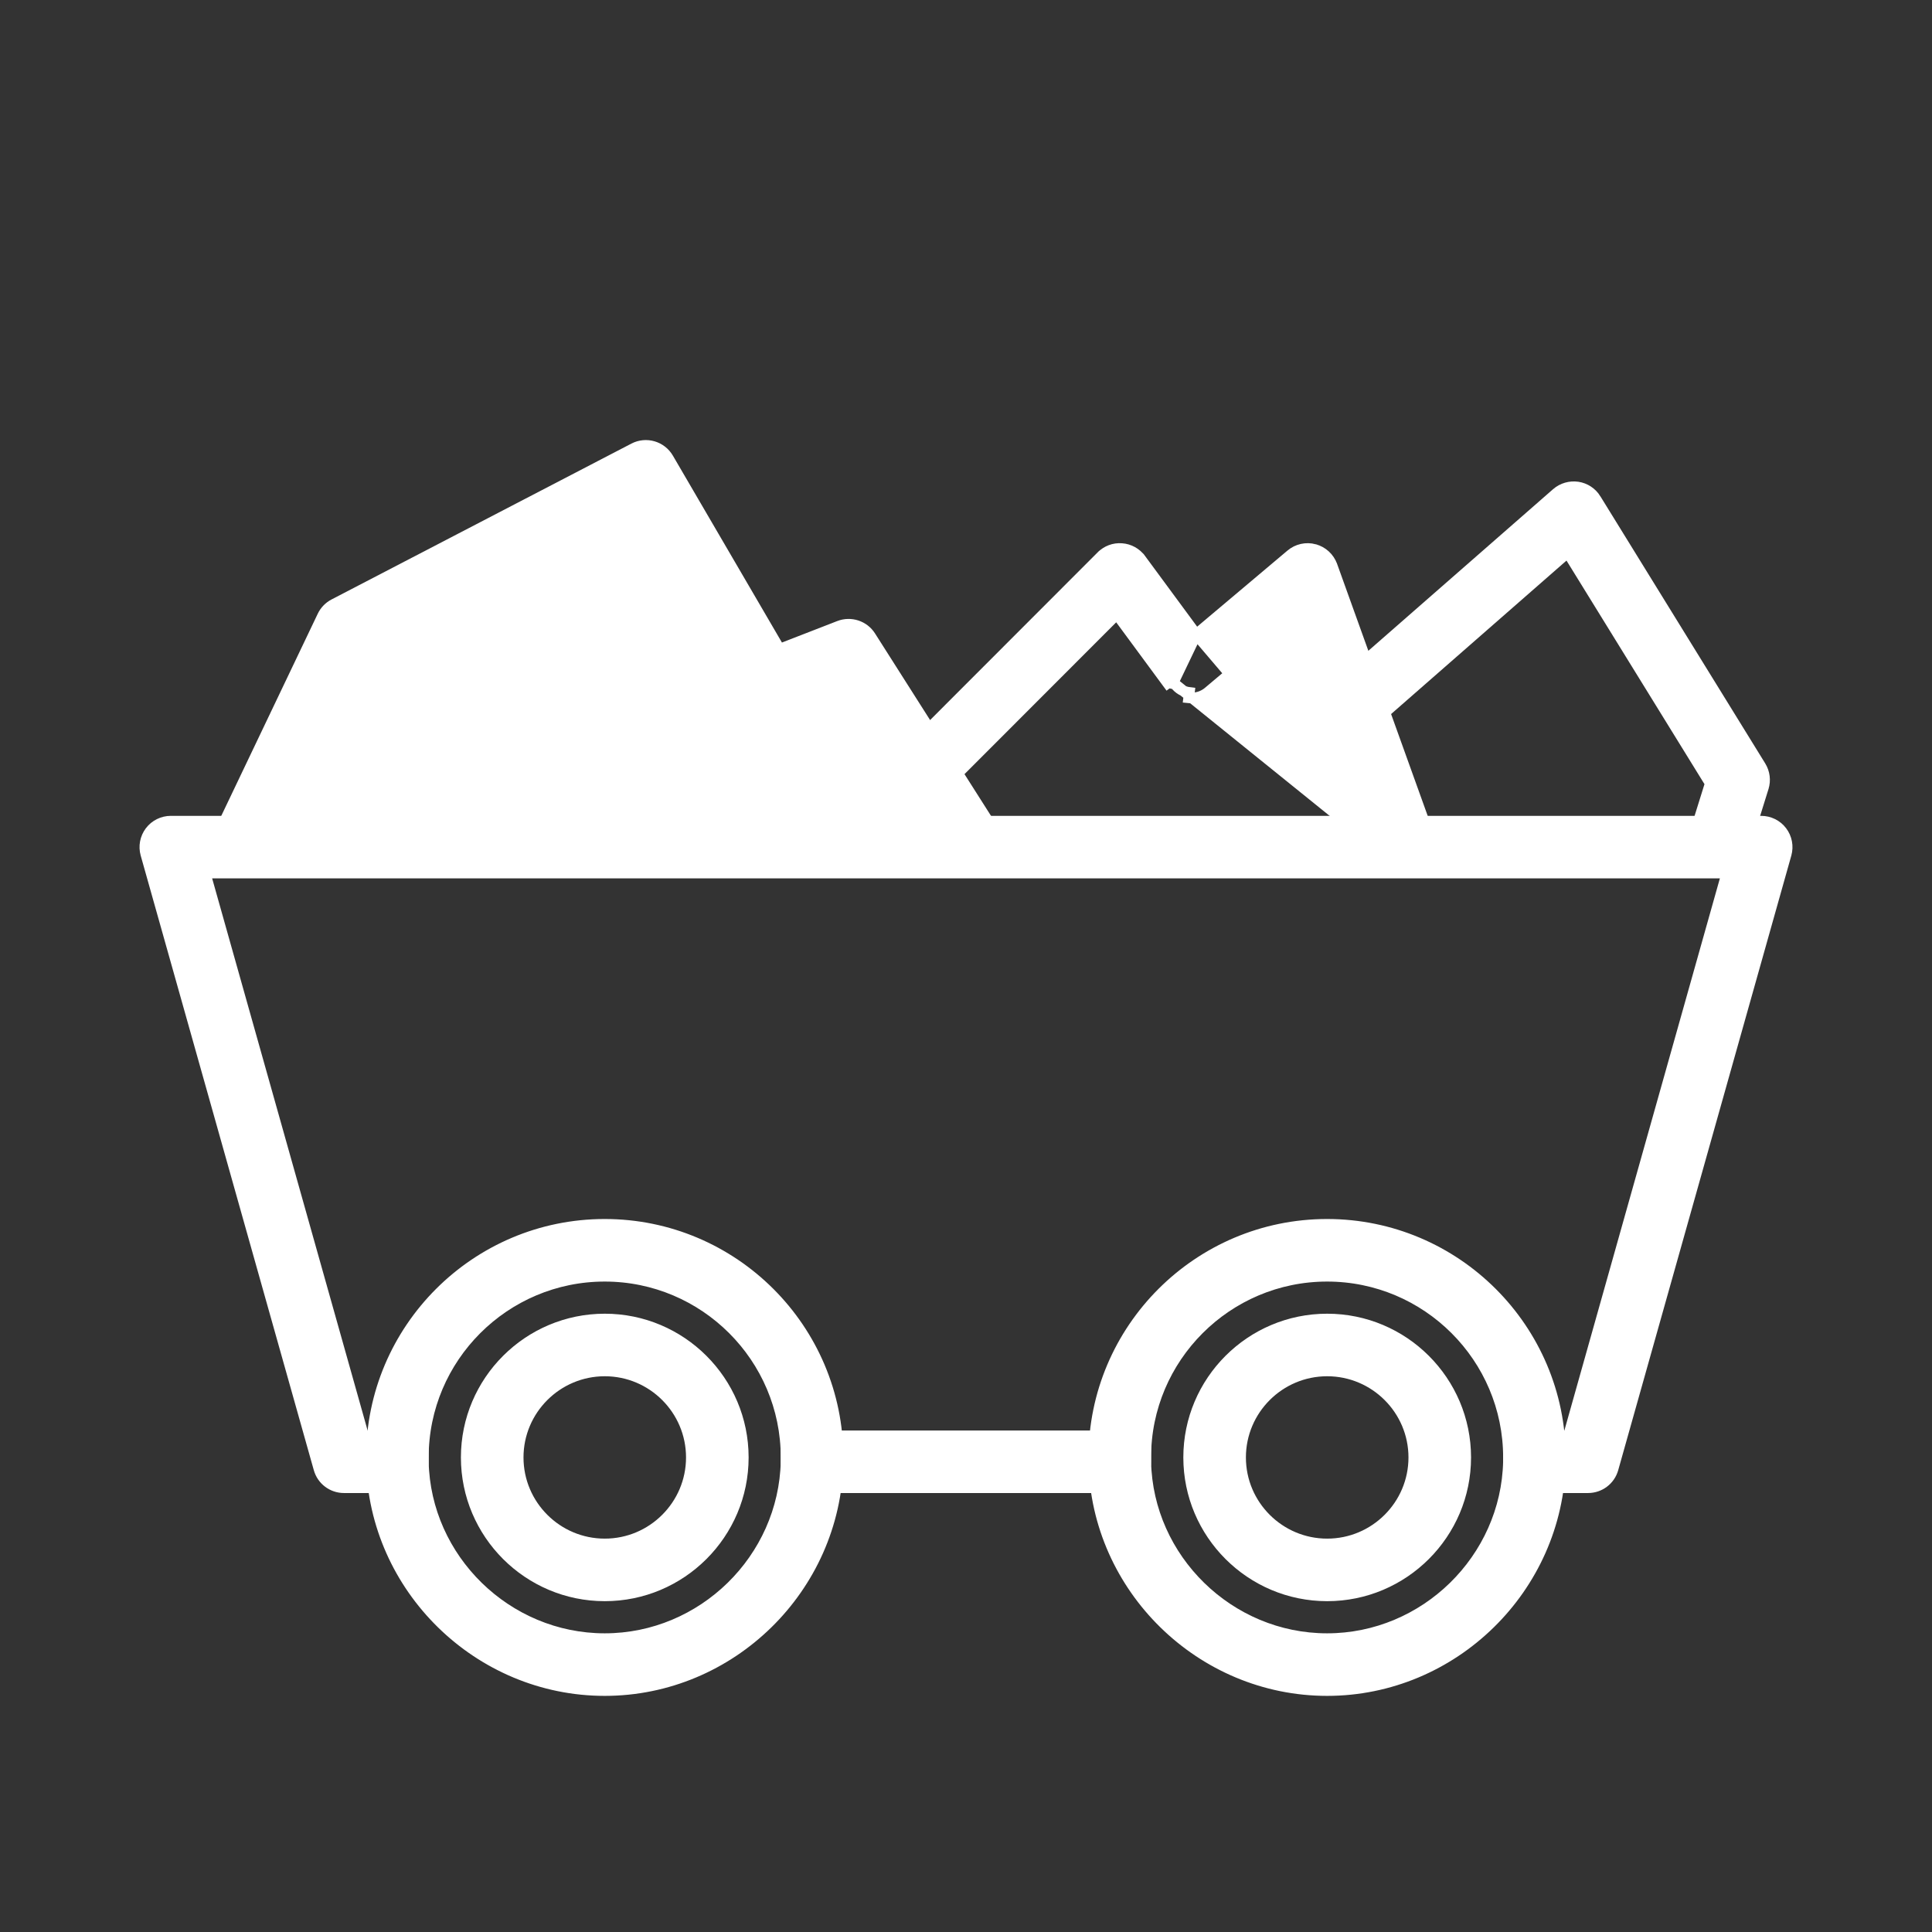
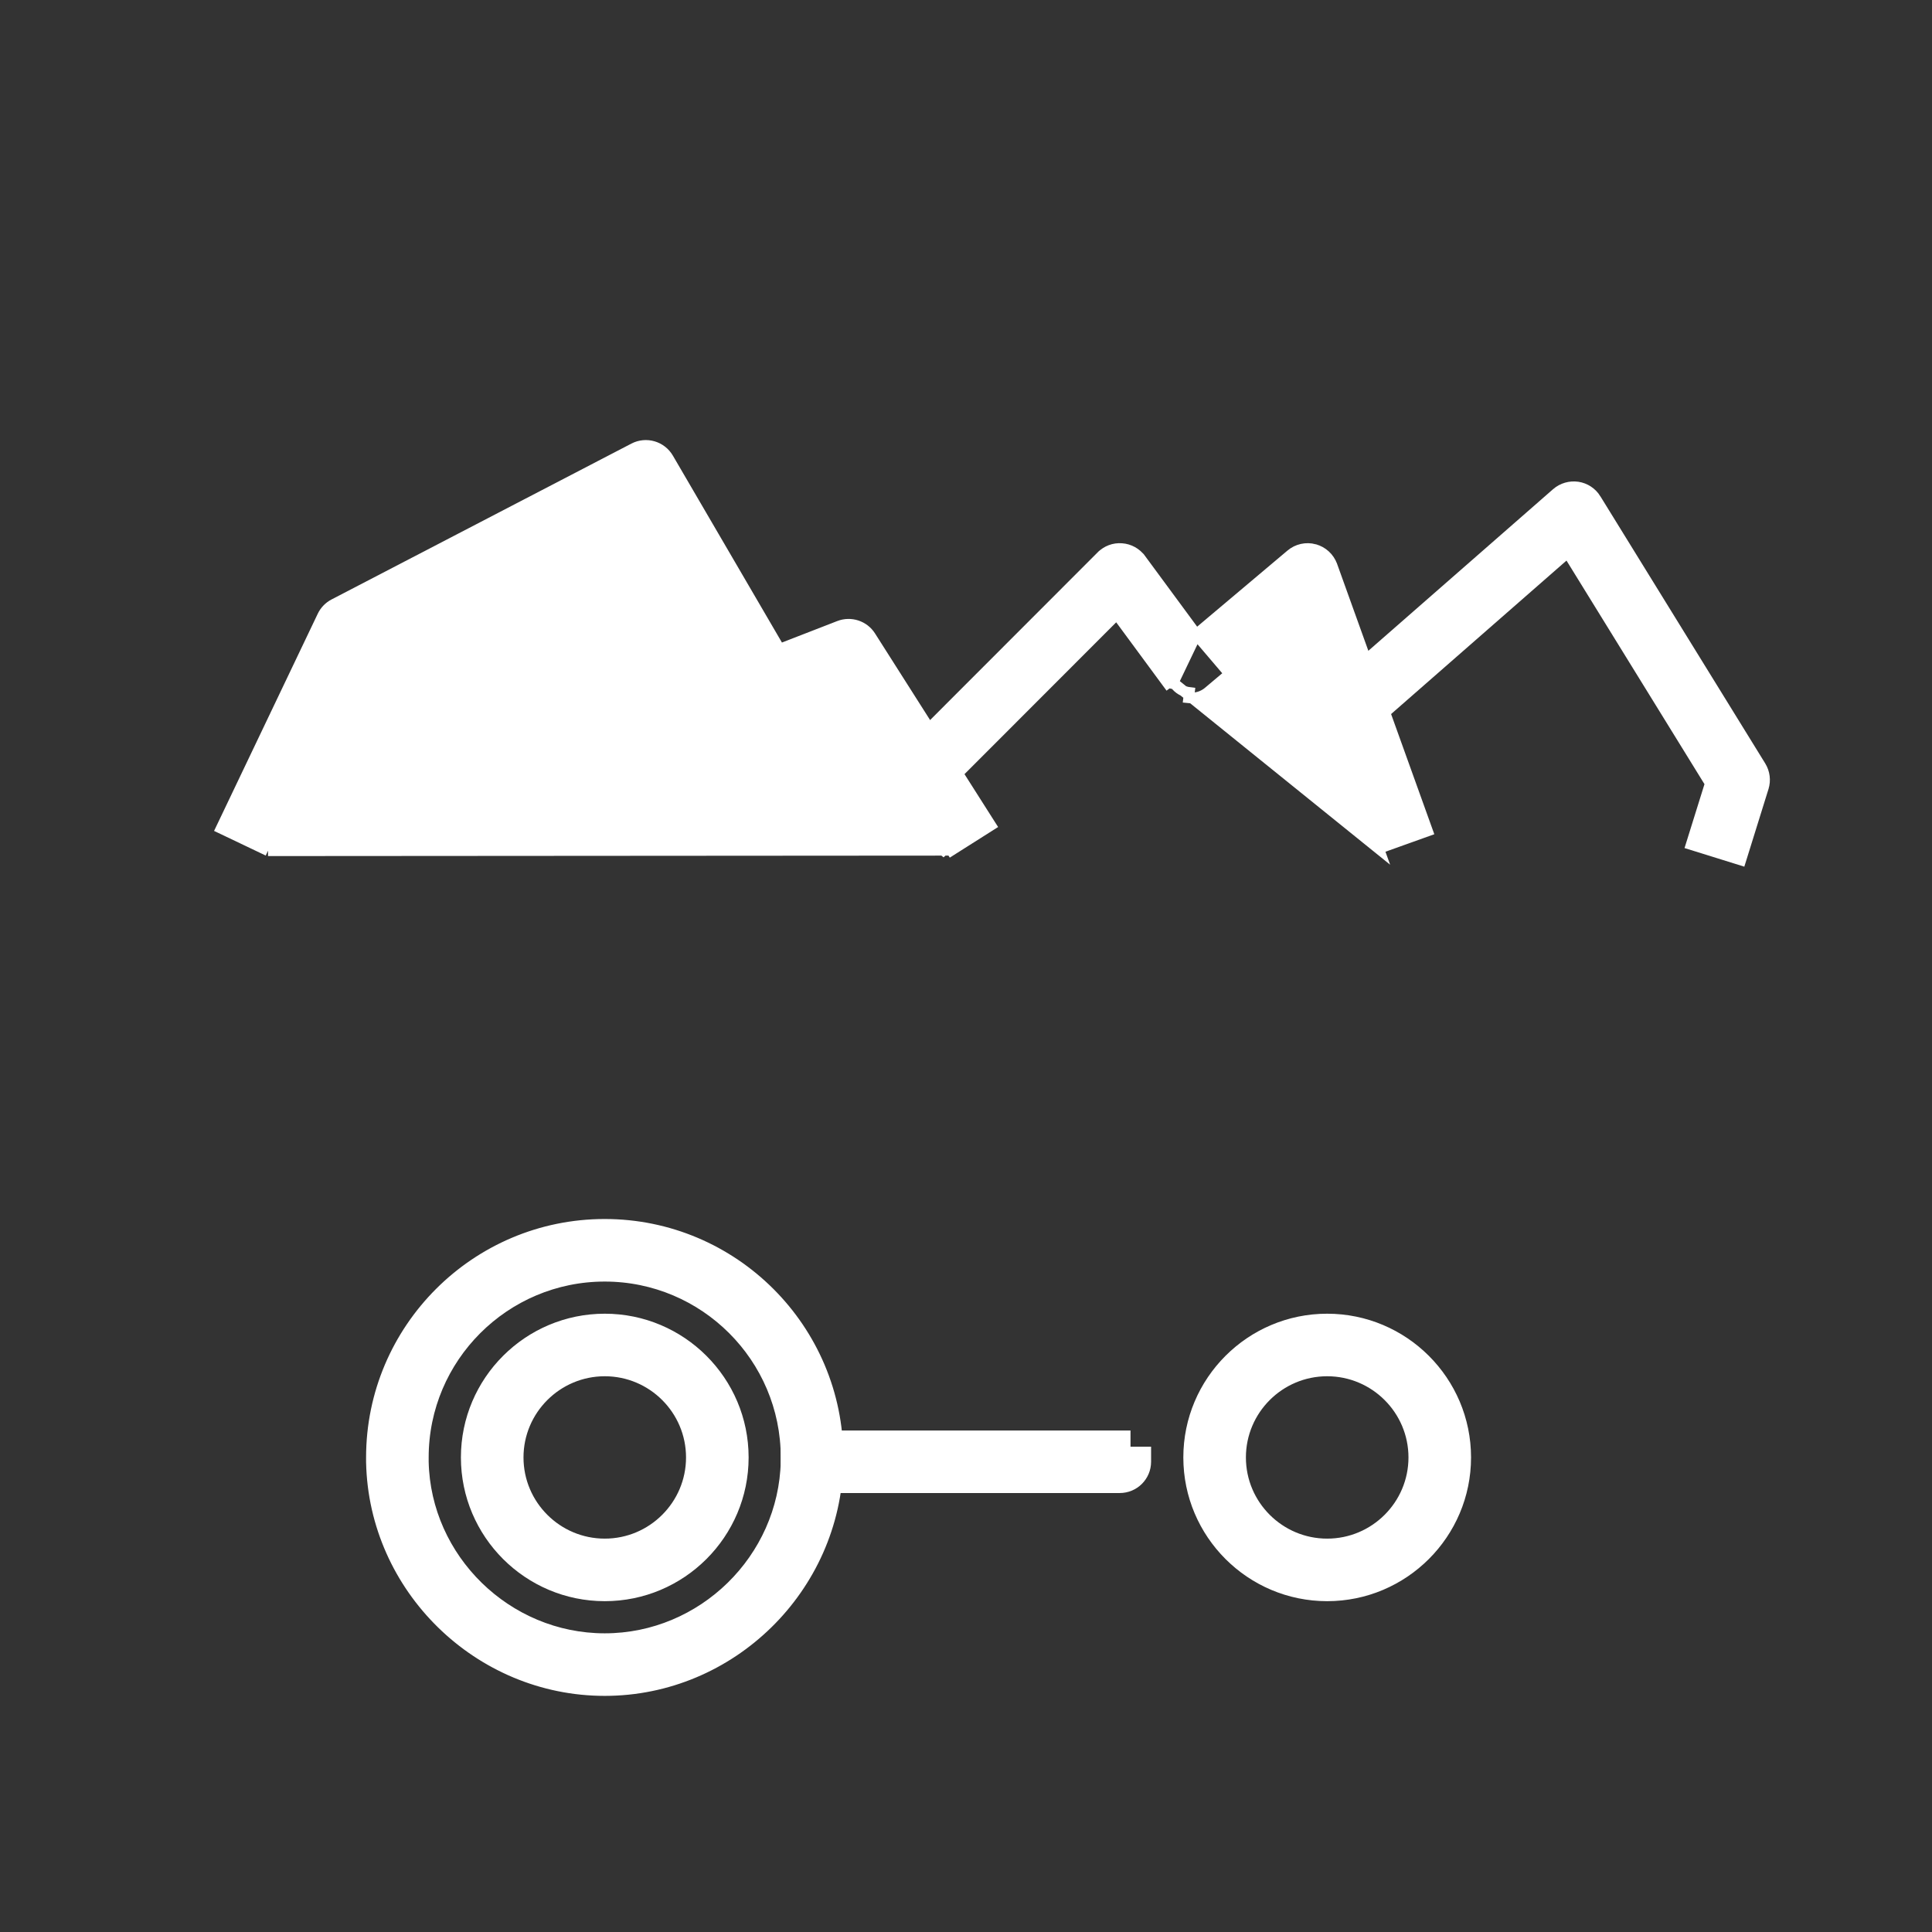
<svg xmlns="http://www.w3.org/2000/svg" width="180" height="180" viewBox="0 0 180 180" fill="none">
  <rect x="0" y="0" width="180" height="180" fill="#333333" stroke="none" />
-   <path d="M141.045 135.284H140.545V135.784V136.187C140.545 137.522 141.626 138.602 142.961 138.602H147.958C149.039 138.602 149.989 137.884 150.282 136.845L150.282 136.845L166.411 79.579L166.411 79.578C166.615 78.851 166.468 78.07 166.01 77.466C165.554 76.863 164.841 76.511 164.084 76.511H15.915C15.161 76.511 14.448 76.864 13.99 77.465L13.99 77.465L13.989 77.467C13.535 78.07 13.384 78.85 13.591 79.579C13.591 79.579 13.591 79.58 13.591 79.58L29.719 136.841C29.719 136.842 29.719 136.842 29.72 136.842C30.011 137.885 30.964 138.602 32.044 138.602H37.022C38.357 138.602 39.438 137.519 39.438 136.187V135.784V135.284H38.938H37.522V134.275V133.775H37.022H33.871L19.105 81.336H160.897L146.128 133.775H142.961H142.461V134.275V135.284H141.045Z" fill="white" stroke="white" />
  <path d="M73.739 135.284H73.239V135.784V136.187C73.239 137.523 74.324 138.602 75.656 138.602H104.327C105.662 138.602 106.744 137.522 106.744 136.187V135.784V135.284H106.244H104.827V134.275V133.775H104.327H75.656H75.156V134.275V135.284H73.739Z" fill="white" stroke="white" />
-   <path d="M101.913 136.23H101.912L101.913 136.241C102.158 147.965 111.905 157.501 123.643 157.501C135.384 157.501 145.132 147.964 145.375 136.2L145.375 136.2V136.19V135.786C145.375 123.811 135.625 114.072 123.643 114.072C111.661 114.072 101.913 123.814 101.913 135.786V136.23ZM106.743 135.786C106.743 126.476 114.324 118.9 123.643 118.9C132.964 118.9 140.544 126.476 140.544 135.789V136.147C140.35 145.257 132.767 152.673 123.643 152.673C114.518 152.673 106.938 145.254 106.743 136.184V135.786Z" fill="white" stroke="white" />
  <path d="M110.748 135.786C110.748 142.897 116.537 148.678 123.65 148.678C130.763 148.678 136.554 142.897 136.554 135.786C136.554 128.676 130.765 122.895 123.65 122.895C116.534 122.895 110.748 128.676 110.748 135.786ZM115.578 135.786C115.578 131.341 119.199 127.722 123.65 127.722C128.101 127.722 131.724 131.341 131.724 135.786C131.724 140.232 128.101 143.85 123.65 143.85C119.199 143.85 115.578 140.232 115.578 135.786Z" fill="white" stroke="white" />
  <path d="M34.607 136.23H34.607L34.608 136.241C34.853 147.965 44.602 157.501 56.34 157.501C68.079 157.501 77.827 147.964 78.072 136.2L78.072 136.2V136.19V135.786C78.072 123.811 68.324 114.072 56.34 114.072C44.355 114.072 34.607 123.814 34.607 135.786V136.23ZM39.438 135.786C39.438 126.476 47.021 118.9 56.34 118.9C65.659 118.9 73.242 126.476 73.242 135.789V136.147C73.047 145.257 65.467 152.673 56.34 152.673C47.212 152.673 39.63 145.254 39.438 136.185V135.786Z" fill="white" stroke="white" />
  <path d="M43.442 135.786C43.442 142.897 49.231 148.678 56.345 148.678C63.46 148.678 69.247 142.897 69.247 135.786C69.247 128.676 63.46 122.895 56.345 122.895C49.229 122.895 43.442 128.676 43.442 135.786ZM48.273 135.786C48.273 131.341 51.894 127.722 56.345 127.722C60.797 127.722 64.416 131.341 64.416 135.786C64.416 140.232 60.795 143.85 56.345 143.85C51.894 143.85 48.273 140.232 48.273 135.786Z" fill="white" stroke="white" />
  <path d="M88.22 79.483L87.952 79.061L78.086 63.542L72.464 65.728C72.463 65.728 72.463 65.728 72.463 65.728C71.356 66.162 70.099 65.721 69.5 64.693L69.5 64.693L69.932 64.441L69.5 64.693L88.22 79.483ZM88.22 79.483L88.641 79.215M88.22 79.483L88.641 79.215M91.611 76.743L91.189 77.01L91.189 77.011L91.611 76.743ZM91.611 76.743L91.344 76.32L91.343 76.321L91.611 76.743ZM88.641 79.215L91.879 77.165L92.302 76.897L92.033 76.475L81.101 59.282L81.101 59.282C80.48 58.308 79.261 57.915 78.189 58.327L78.187 58.328L72.635 60.484L62.258 42.7L62.258 42.7C61.609 41.588 60.201 41.177 59.056 41.773L31.122 56.293C30.654 56.535 30.283 56.922 30.057 57.393L30.056 57.394L20.827 76.727L20.611 77.178L21.063 77.393L24.521 79.043L24.972 79.258M88.641 79.215L24.972 79.258M24.972 79.258L25.187 78.807L24.972 79.258ZM59.243 47.115L59.665 46.896L59.435 46.452L59.003 46.704L59.243 47.115ZM21.493 76.491L21.493 76.491L21.278 76.942L21.493 76.491ZM21.282 76.944L21.729 77.157L21.729 77.157L21.282 76.944ZM33.687 59.836L33.918 60.279L34.066 60.202L34.138 60.051L33.687 59.836Z" fill="white" stroke="white" />
  <path d="M128.44 79.052L128.271 78.582L120.727 57.603L112.589 64.462C112.589 64.463 112.589 64.463 112.589 64.463C112.079 64.894 111.412 65.094 110.75 65.016C110.75 65.016 110.75 65.016 110.75 65.016L110.808 64.52C110.281 64.458 109.804 64.18 109.49 63.753L128.44 79.052ZM128.44 79.052L128.91 78.884L132.52 77.591L132.992 77.422L132.822 76.951L124.104 52.704L124.103 52.703C123.834 51.961 123.221 51.396 122.457 51.19L122.456 51.189C121.693 50.986 120.878 51.165 120.273 51.678L111.45 59.112M128.44 79.052L111.45 59.112M111.45 59.112L106.276 52.09C106.276 52.09 106.276 52.09 106.275 52.09C105.86 51.525 105.214 51.166 104.513 51.115C103.789 51.056 103.113 51.322 102.62 51.815L102.619 51.815L84.439 70.011L84.085 70.365L84.439 70.718L87.149 73.423L87.503 73.776L87.856 73.423L104.051 57.214L109.087 64.049C109.087 64.049 109.087 64.049 109.087 64.05L111.45 59.112Z" fill="white" stroke="white" />
  <path d="M161.708 79.97L162.185 80.119L162.334 79.642L164.286 73.376C164.286 73.376 164.286 73.375 164.286 73.375C164.496 72.707 164.402 71.983 164.037 71.39L164.037 71.39L148.676 46.499C148.676 46.499 148.676 46.499 148.676 46.498C148.304 45.893 147.681 45.483 146.98 45.379L146.98 45.379L146.976 45.378C146.283 45.28 145.567 45.481 145.029 45.949L145.028 45.95L124.596 63.825L124.219 64.155L124.549 64.531L127.074 67.412L127.403 67.788L127.779 67.459L146.062 51.462L159.347 72.989L157.719 78.205L157.57 78.683L158.048 78.831L161.708 79.97Z" fill="white" stroke="white" />
</svg>